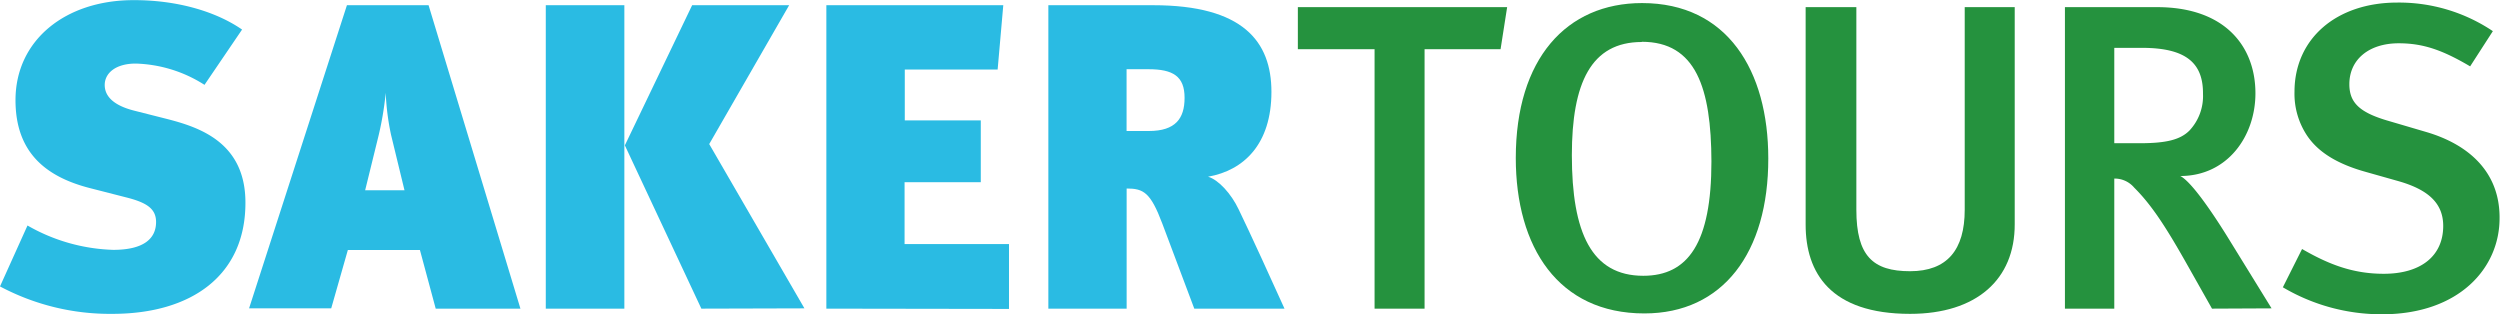
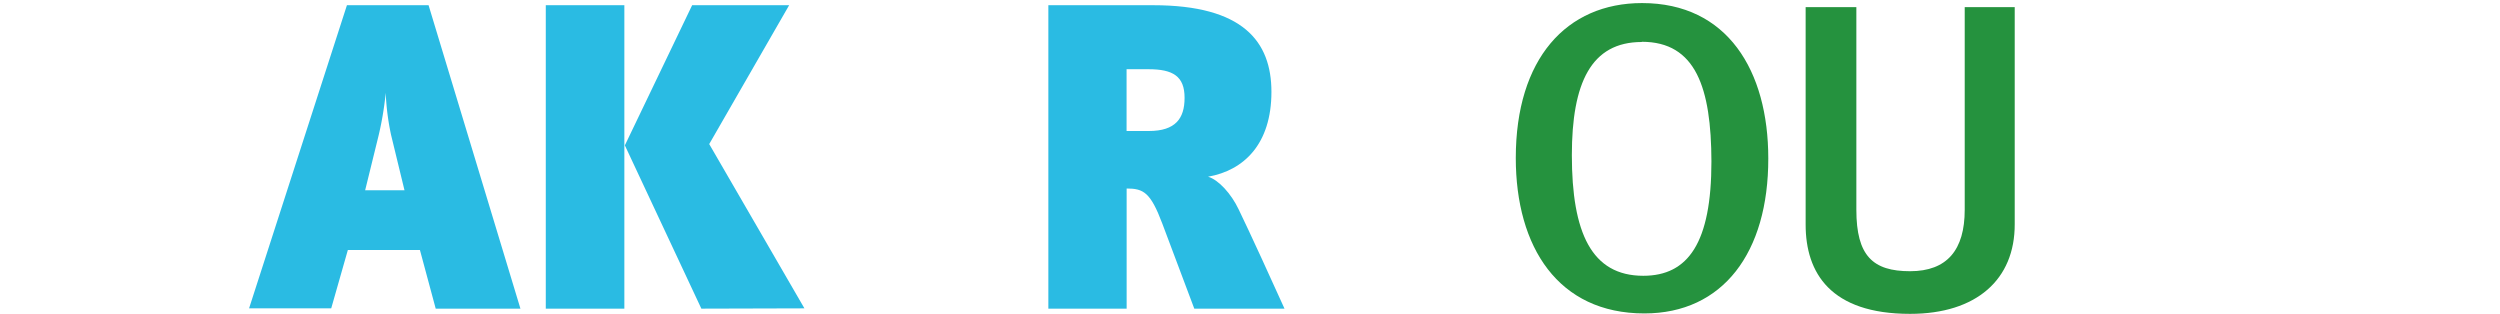
<svg xmlns="http://www.w3.org/2000/svg" id="Layer_1" data-name="Layer 1" viewBox="0 0 350 44">
  <defs>
    <style>.cls-1{fill:#2abbe3;}.cls-2{fill:#25923e;}</style>
  </defs>
-   <path class="cls-1" d="M15.72,43.94A32.75,32.75,0,0,1,0,40.1l3.85-8.53a25.57,25.57,0,0,0,12,3.41c4.28,0,6-1.58,6-3.9,0-1.89-1.35-2.74-4.28-3.47l-5-1.28c-6.18-1.59-10.4-5-10.4-12.31,0-8.41,7-14,16.52-14C24.59,0,30.1,1.52,33.89,4.14l-5.26,7.74A18.83,18.83,0,0,0,19,8.9c-2.81,0-4.34,1.34-4.34,3,0,1.41,1,2.81,4.16,3.6l4.34,1.1c4.59,1.16,11.2,3.23,11.2,11.76C34.38,38.58,26.79,43.94,15.72,43.94Z" />
  <path class="cls-1" d="M61,43.21,58.79,35H48.7l-2.33,8.17H34.87L48.57.73H60L72.86,43.21ZM54.75,18.89A34.74,34.74,0,0,1,54,13a44.54,44.54,0,0,1-1.16,6.64l-1.72,7h5.51Z" />
  <path class="cls-1" d="M76.41,43.21V.73h11V43.21Zm21.78,0L87.48,20.35,96.9.73h13.58L99.29,20.17l13.33,23Z" />
-   <path class="cls-1" d="M115.69,43.21V.73h24.77l-.79,9h-13v7.13h10.64v8.65H126.64v8.66h14.62v9.08Z" />
-   <path class="cls-1" d="M167.2,43.21l-4.47-11.89c-1.65-4.38-2.63-4.93-5-4.93V43.21H146.77V.73h14.68C174,.73,178,5.79,178,12.86c0,7.31-3.86,11-8.87,11.88,1.46.43,3.24,2.38,4.28,4.57,1.4,2.87,5,10.73,6.42,13.9ZM160.78,9.69h-3.06v8.65h3.12c3.73,0,5-1.76,5-4.63C165.85,10.66,164.2,9.69,160.78,9.69Z" />
-   <path class="cls-2" d="M210.08,6.89H199.44V43.21h-7V6.89H181.7V1H211Z" />
+   <path class="cls-1" d="M167.2,43.21l-4.47-11.89c-1.65-4.38-2.63-4.93-5-4.93V43.21H146.77V.73h14.68C174,.73,178,5.79,178,12.86c0,7.31-3.86,11-8.87,11.88,1.46.43,3.24,2.38,4.28,4.57,1.4,2.87,5,10.73,6.42,13.9ZM160.78,9.69h-3.06v8.65h3.12c3.73,0,5-1.76,5-4.63C165.85,10.66,164.2,9.69,160.78,9.69" />
  <path class="cls-2" d="M230.21,43.88c-12.05,0-18-9.27-18-21.76,0-13.89,7.09-21.69,17.68-21.69,11.93,0,17.67,9.44,17.67,21.75C247.58,35.35,241.22,43.88,230.21,43.88Zm-.36-38c-7.1,0-9.79,5.73-9.79,15.85,0,10.84,2.75,16.88,10,16.88,6.3,0,9.54-4.64,9.54-16C239.57,12.31,237.43,5.85,229.85,5.85Z" />
  <path class="cls-2" d="M267.41,43.94c-11.13,0-14.62-5.73-14.62-12.49V1h7.1V29.37c0,6.46,2.32,8.6,7.52,8.6s7.65-3,7.65-8.6V1h7V31.38C282.09,39.12,276.71,43.94,267.41,43.94Z" />
-   <path class="cls-2" d="M309.68,43.21,306,36.69c-2.93-5.18-4.89-8.11-7.21-10.42A3.58,3.58,0,0,0,296,25V43.21h-6.91V1H302c9.48,0,13.76,5.48,13.76,12.06,0,6-3.91,11.58-10.52,11.58,1.53.79,4.34,4.88,6.54,8.41l6.24,10.12ZM299.9,6.7H296V20.05h3.61c3.67,0,5.63-.49,6.91-1.77a7.05,7.05,0,0,0,1.9-5.12C308.46,8.9,306.14,6.7,299.9,6.7Z" />
-   <path class="cls-2" d="M333.48,44a27.14,27.14,0,0,1-13.88-3.78l2.69-5.36c3.79,2.19,7.16,3.47,11.44,3.47,5.2,0,8.32-2.5,8.32-6.7,0-3.11-2-5.06-6.3-6.28l-4.53-1.28C327.37,23,324.61,21.39,323,19a10.57,10.57,0,0,1-1.77-6.15c0-7.44,5.87-12.49,14.38-12.49a23.58,23.58,0,0,1,13.39,4l-3.18,4.93c-3.91-2.31-6.61-3.23-10-3.23-4.16,0-6.91,2.26-6.91,5.73,0,2.62,1.47,4,5.63,5.18l5,1.47c6.12,1.76,10.4,5.66,10.4,12C350,37.48,344.31,44,333.48,44Z" />
</svg>